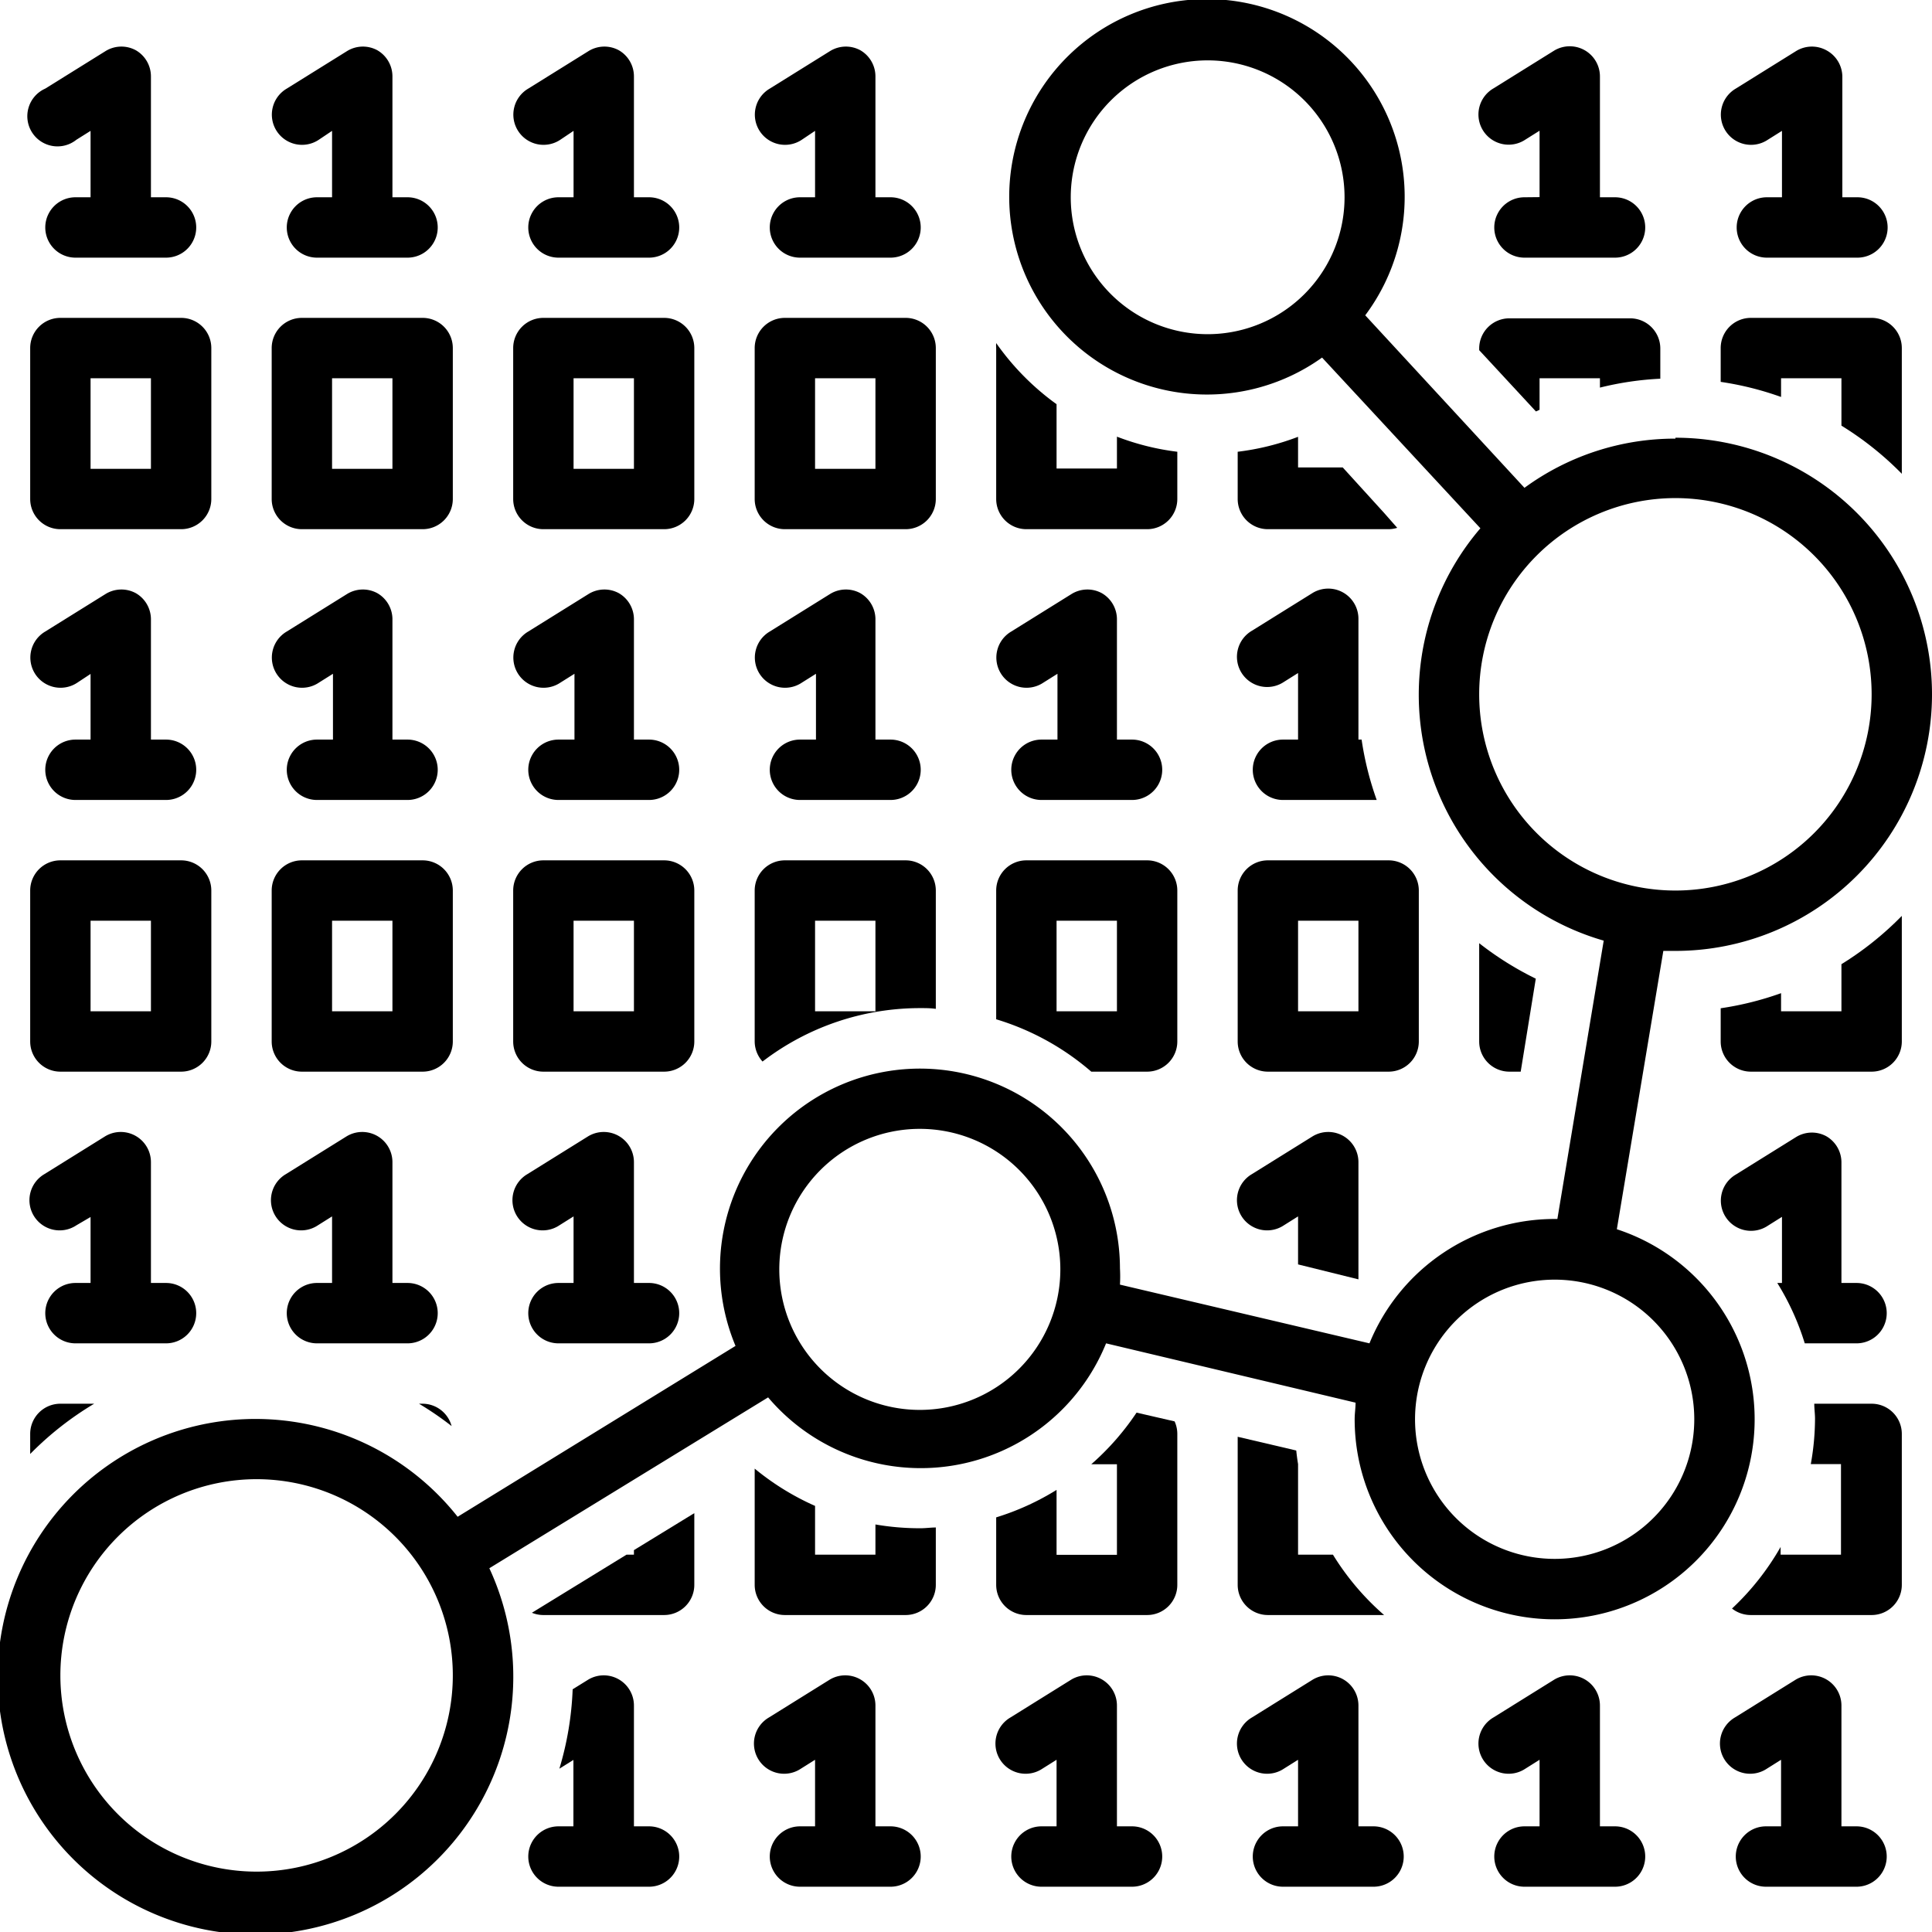
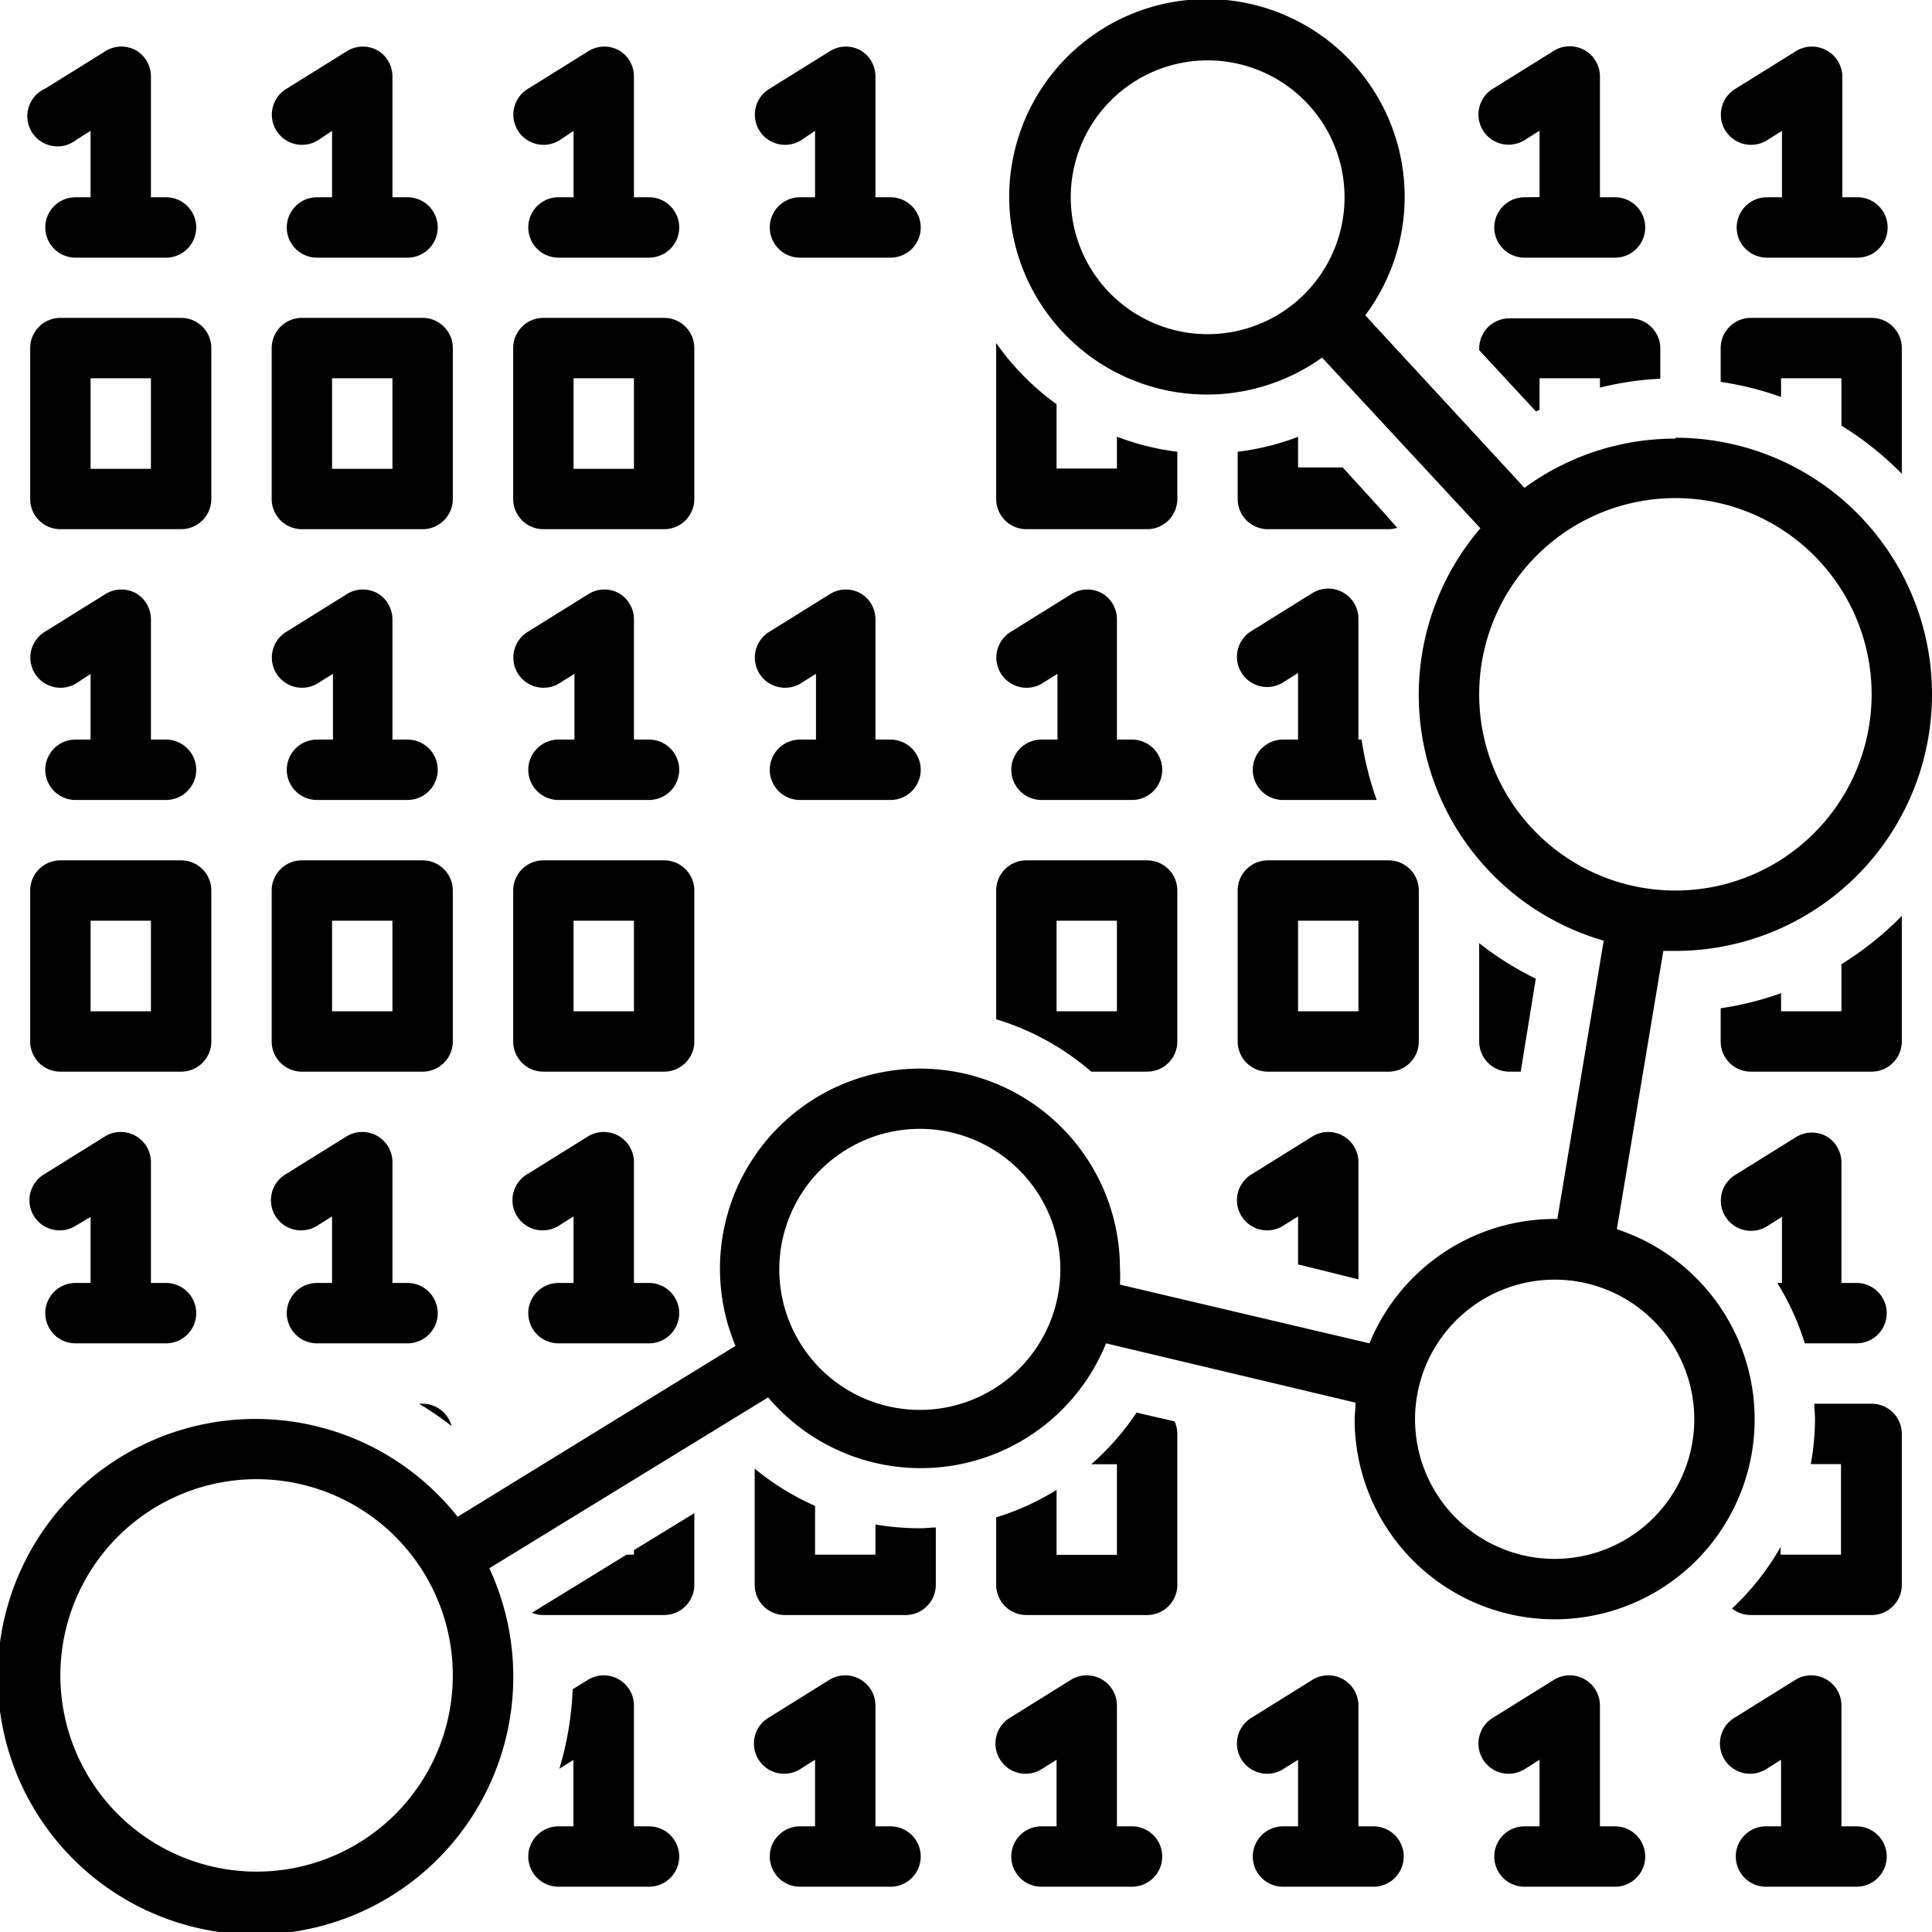
<svg xmlns="http://www.w3.org/2000/svg" data-name="Layer 1" viewBox="0 0 128 128" x="0px" y="0px" width="128" height="128">
  <title>miscellaneous 37 final</title>
  <path d="M9,3.33a2,2,0,0,0-2,.05l-4,2.49A2,2,0,1,0,5.06,9.26L6,8.67v4.4H5a2,2,0,1,0,0,4h6a2,2,0,1,0,0-4H10v-8A2,2,0,0,0,9,3.33Z" />
  <path d="M14,23.06a2,2,0,0,0-2-2H4a2,2,0,0,0-2,2v10a2,2,0,0,0,2,2h8a2,2,0,0,0,2-2Zm-4,8H6v-6h4Z" />
  <path d="M9,39.3a2,2,0,0,0-2,.05l-4,2.49a2,2,0,1,0,2.12,3.39L6,44.65V49H5a2,2,0,1,0,0,4h6a2,2,0,1,0,0-4H10v-8A2,2,0,0,0,9,39.3Z" />
  <path d="M14,69V59a2,2,0,0,0-2-2H4a2,2,0,0,0-2,2V69a2,2,0,0,0,2,2h8A2,2,0,0,0,14,69Zm-4-2H6V61h4Z" />
  <path d="M25,3.33a2,2,0,0,0-2,.05l-4,2.49a2,2,0,1,0,2.12,3.39L22,8.67v4.4H21a2,2,0,1,0,0,4h6a2,2,0,1,0,0-4H26v-8A2,2,0,0,0,25,3.33Z" />
  <path d="M30,23.06a2,2,0,0,0-2-2H20a2,2,0,0,0-2,2v10a2,2,0,0,0,2,2h8a2,2,0,0,0,2-2Zm-4,8H22v-6h4Z" />
  <path d="M25,39.3a2,2,0,0,0-2,.05l-4,2.49a2,2,0,1,0,2.12,3.39l.94-.59V49H21a2,2,0,1,0,0,4h6a2,2,0,1,0,0-4H26v-8A2,2,0,0,0,25,39.3Z" />
  <path d="M30,59a2,2,0,0,0-2-2H20a2,2,0,0,0-2,2V69a2,2,0,0,0,2,2h8a2,2,0,0,0,2-2Zm-4,8H22V61h4Z" />
  <path d="M41,3.33a2,2,0,0,0-2,.05l-4,2.49a2,2,0,1,0,2.12,3.39L38,8.67v4.4H37a2,2,0,1,0,0,4h6a2,2,0,1,0,0-4H42v-8A2,2,0,0,0,41,3.33Z" />
  <path d="M46,23.06a2,2,0,0,0-2-2H36a2,2,0,0,0-2,2v10a2,2,0,0,0,2,2h8a2,2,0,0,0,2-2Zm-4,8H38v-6h4Z" />
  <path d="M41,39.3a2,2,0,0,0-2,.05l-4,2.49a2,2,0,1,0,2.12,3.39l.94-.59V49H37a2,2,0,1,0,0,4h6a2,2,0,1,0,0-4H42v-8A2,2,0,0,0,41,39.3Z" />
  <path d="M46,69V59a2,2,0,0,0-2-2H36a2,2,0,0,0-2,2V69a2,2,0,0,0,2,2h8A2,2,0,0,0,46,69Zm-4-2H38V61h4Z" />
  <path d="M57,3.33a2,2,0,0,0-2,.05l-4,2.49a2,2,0,1,0,2.12,3.39L54,8.67v4.4H53a2,2,0,1,0,0,4h6a2,2,0,1,0,0-4H58v-8A2,2,0,0,0,57,3.33Z" />
-   <path d="M62,23.06a2,2,0,0,0-2-2H52a2,2,0,0,0-2,2v10a2,2,0,0,0,2,2h8a2,2,0,0,0,2-2Zm-4,8H54v-6h4Z" />
  <path d="M57,39.3a2,2,0,0,0-2,.05l-4,2.49a2,2,0,1,0,2.12,3.39l.94-.59V49H53a2,2,0,1,0,0,4h6a2,2,0,1,0,0-4H58v-8A2,2,0,0,0,57,39.3Z" />
  <path d="M73,39.3a2,2,0,0,0-2,.05l-4,2.49a2,2,0,1,0,2.12,3.39l.94-.59V49H69a2,2,0,1,0,0,4h6a2,2,0,1,0,0-4H74v-8A2,2,0,0,0,73,39.3Z" />
  <path d="M82,69a2,2,0,0,0,2,2h8a2,2,0,0,0,2-2V59a2,2,0,0,0-2-2H84a2,2,0,0,0-2,2Zm4-8h4v6H86Z" />
  <path d="M101,13.07a2,2,0,1,0,0,4h6a2,2,0,1,0,0-4h-1v-8a2,2,0,0,0-3.06-1.7l-4,2.49a2,2,0,1,0,2.12,3.39l.94-.59v4.4Z" />
  <path d="M121,3.33a2,2,0,0,0-2,.05l-4,2.49a2,2,0,1,0,2.12,3.39l.94-.59v4.4h-1a2,2,0,1,0,0,4h6a2,2,0,1,0,0-4h-1v-8A2,2,0,0,0,121,3.33Z" />
  <path d="M13,87a2,2,0,0,0-2-2H10V77a2,2,0,0,0-3.06-1.7l-4,2.49a2,2,0,1,0,2.12,3.39L6,80.63V85H5a2,2,0,1,0,0,4h6A2,2,0,0,0,13,87Z" />
  <path d="M21,85a2,2,0,1,0,0,4h6a2,2,0,1,0,0-4H26V77a2,2,0,0,0-3.06-1.7l-4,2.49a2,2,0,1,0,2.12,3.39l.94-.59V85Z" />
-   <path d="M37,85a2,2,0,1,0,0,4h6a2,2,0,1,0,0-4H42V77a2,2,0,0,0-3.06-1.7l-4,2.49a2,2,0,1,0,2.12,3.39l.94-.59V85Z" />
+   <path d="M37,85a2,2,0,1,0,0,4h6a2,2,0,1,0,0-4H42V77a2,2,0,0,0-3.06-1.7l-4,2.49a2,2,0,1,0,2.12,3.39l.94-.59V85" />
  <path d="M42,103h-.49l-6.27,3.85A2,2,0,0,0,36,107h8a2,2,0,0,0,2-2v-4.75l-4,2.45Z" />
-   <path d="M50,69a2,2,0,0,0,.52,1.33A17.15,17.15,0,0,1,61,66.79c.34,0,.67,0,1,.05V59a2,2,0,0,0-2-2H52a2,2,0,0,0-2,2Zm4-8h4v6H54Z" />
  <path d="M66,67.53A17.22,17.22,0,0,1,72.3,71H76a2,2,0,0,0,2-2V59a2,2,0,0,0-2-2H68a2,2,0,0,0-2,2ZM70,61h4v6H70Z" />
  <path d="M58,101v2H54V99.77a17.28,17.28,0,0,1-4-2.47V105a2,2,0,0,0,2,2h8a2,2,0,0,0,2-2v-3.8c-.33,0-.66.05-1,.05A17.24,17.24,0,0,1,58,101Z" />
  <path d="M124,93h-3.8c0,.33.05.66.05,1a17.2,17.2,0,0,1-.28,3h2v6h-4v-.51a17.33,17.33,0,0,1-3.22,4.08A2,2,0,0,0,116,107h8a2,2,0,0,0,2-2V95A2,2,0,0,0,124,93Z" />
  <path d="M59,121H58v-8a2,2,0,0,0-3.06-1.7l-4,2.49a2,2,0,1,0,2.12,3.39l.94-.59V121H53a2,2,0,1,0,0,4h6a2,2,0,1,0,0-4Z" />
  <path d="M75,121H74v-8a2,2,0,0,0-3.06-1.7l-4,2.49a2,2,0,1,0,2.12,3.39l.94-.59V121H69a2,2,0,1,0,0,4h6a2,2,0,1,0,0-4Z" />
  <path d="M91,121H90v-8a2,2,0,0,0-3.06-1.7l-4,2.49a2,2,0,1,0,2.12,3.39l.94-.59V121H85a2,2,0,1,0,0,4h6a2,2,0,1,0,0-4Z" />
  <path d="M107,121h-1v-8a2,2,0,0,0-3.06-1.7l-4,2.49a2,2,0,1,0,2.12,3.39l.94-.59V121h-1a2,2,0,1,0,0,4h6a2,2,0,1,0,0-4Z" />
  <path d="M123,121h-1v-8a2,2,0,0,0-3.06-1.7l-4,2.49a2,2,0,1,0,2.12,3.39l.94-.59V121h-1a2,2,0,1,0,0,4h6a2,2,0,1,0,0-4Z" />
-   <path d="M2,95v1.33A21.12,21.12,0,0,1,6.24,93H4A2,2,0,0,0,2,95Z" />
  <path d="M28,93h-.24a21.08,21.08,0,0,1,2.16,1.48A2,2,0,0,0,28,93Z" />
  <path d="M43,121H42v-8a2,2,0,0,0-3.06-1.7l-1,.62a20.89,20.89,0,0,1-.88,5.26l.93-.58V121H37a2,2,0,1,0,0,4h6a2,2,0,1,0,0-4Z" />
  <path d="M90,84.76V77a2,2,0,0,0-3.06-1.7l-4,2.49a2,2,0,1,0,2.12,3.39l.94-.59v3.18Z" />
-   <path d="M86,97c-.05-.3-.09-.6-.12-.9L82,95.19V105a2,2,0,0,0,2,2h7.7a17.35,17.35,0,0,1-3.39-4H86V97Z" />
  <path d="M75.3,93.59a17.31,17.31,0,0,1-3,3.42H74v6H70V98.71a17.15,17.15,0,0,1-4,1.82V105a2,2,0,0,0,2,2h8a2,2,0,0,0,2-2V95a2,2,0,0,0-.18-.83Z" />
  <path d="M110,25.09v-2a2,2,0,0,0-2-2h-8a2,2,0,0,0-2,2v.11l3.76,4.06.24-.11V25.06h4v.62A20.65,20.65,0,0,1,110,25.09Z" />
  <path d="M126,31.39V23.06a2,2,0,0,0-2-2h-8a2,2,0,0,0-2,2V25.3a20.8,20.8,0,0,1,4,1V25.06h4V28.2A21.12,21.12,0,0,1,126,31.39Z" />
  <path d="M100.75,71l1-6.16A21.15,21.15,0,0,1,98,62.49V69a2,2,0,0,0,2,2Z" />
  <path d="M122,67h-4V65.8a20.85,20.85,0,0,1-4,1V69a2,2,0,0,0,2,2h8a2,2,0,0,0,2-2V60.68a21.11,21.11,0,0,1-4,3.2Z" />
  <path d="M85,49a2,2,0,1,0,0,4h6l.21,0a20.7,20.7,0,0,1-1-4H90v-8a2,2,0,0,0-3.06-1.7l-4,2.49a2,2,0,1,0,2.12,3.39l.94-.59V49Z" />
  <path d="M66,22.73a2,2,0,0,0,0,.33v10a2,2,0,0,0,2,2h8a2,2,0,0,0,2-2V29.93a16.84,16.84,0,0,1-4-1v2.11H70V26.78A17.12,17.12,0,0,1,66,22.73Z" />
  <path d="M82,29.93v3.13a2,2,0,0,0,2,2h8a2,2,0,0,0,.57-.09l-.88-1-2.73-3H86V28.94A16.86,16.86,0,0,1,82,29.93Z" />
  <path d="M111,29.06a16.89,16.89,0,0,0-10,3.26L90.45,20.89a13.1,13.1,0,1,0-2.86,2.8L98.08,35a16.95,16.95,0,0,0,8.17,27.32l-3.07,18.44H103A13.26,13.26,0,0,0,90.73,89L74.2,85.11a9.75,9.75,0,0,0,0-1.08,13.25,13.25,0,1,0-25.47,5.14L30.32,100.49a17.08,17.08,0,1,0,2.1,3.41L50.89,92.58A13.25,13.25,0,0,0,73.28,89l16.53,3.93c0,.36-.06.72-.06,1.09a13.25,13.25,0,1,0,17.37-12.58L110.2,63c.27,0,.53,0,.8,0a17,17,0,1,0,0-34ZM80,22.14a9.07,9.07,0,1,1,9.08-9.07A9.07,9.07,0,0,1,80,22.14ZM17,124a13,13,0,1,1,13-13A13,13,0,0,1,17,124ZM70.25,84.17a9.31,9.31,0,1,1,0-.14Zm42,9.85A9.25,9.25,0,1,1,103,84.78,9.25,9.25,0,0,1,112.25,94ZM111,59a13,13,0,1,1,13-13A13,13,0,0,1,111,59Z" />
  <path d="M121,75.28a2,2,0,0,0-2,.05l-4,2.49a2,2,0,1,0,2.12,3.39l.94-.59V85h-.31a17.12,17.12,0,0,1,1.82,4H123a2,2,0,1,0,0-4h-1V77A2,2,0,0,0,121,75.28Z" />
</svg>